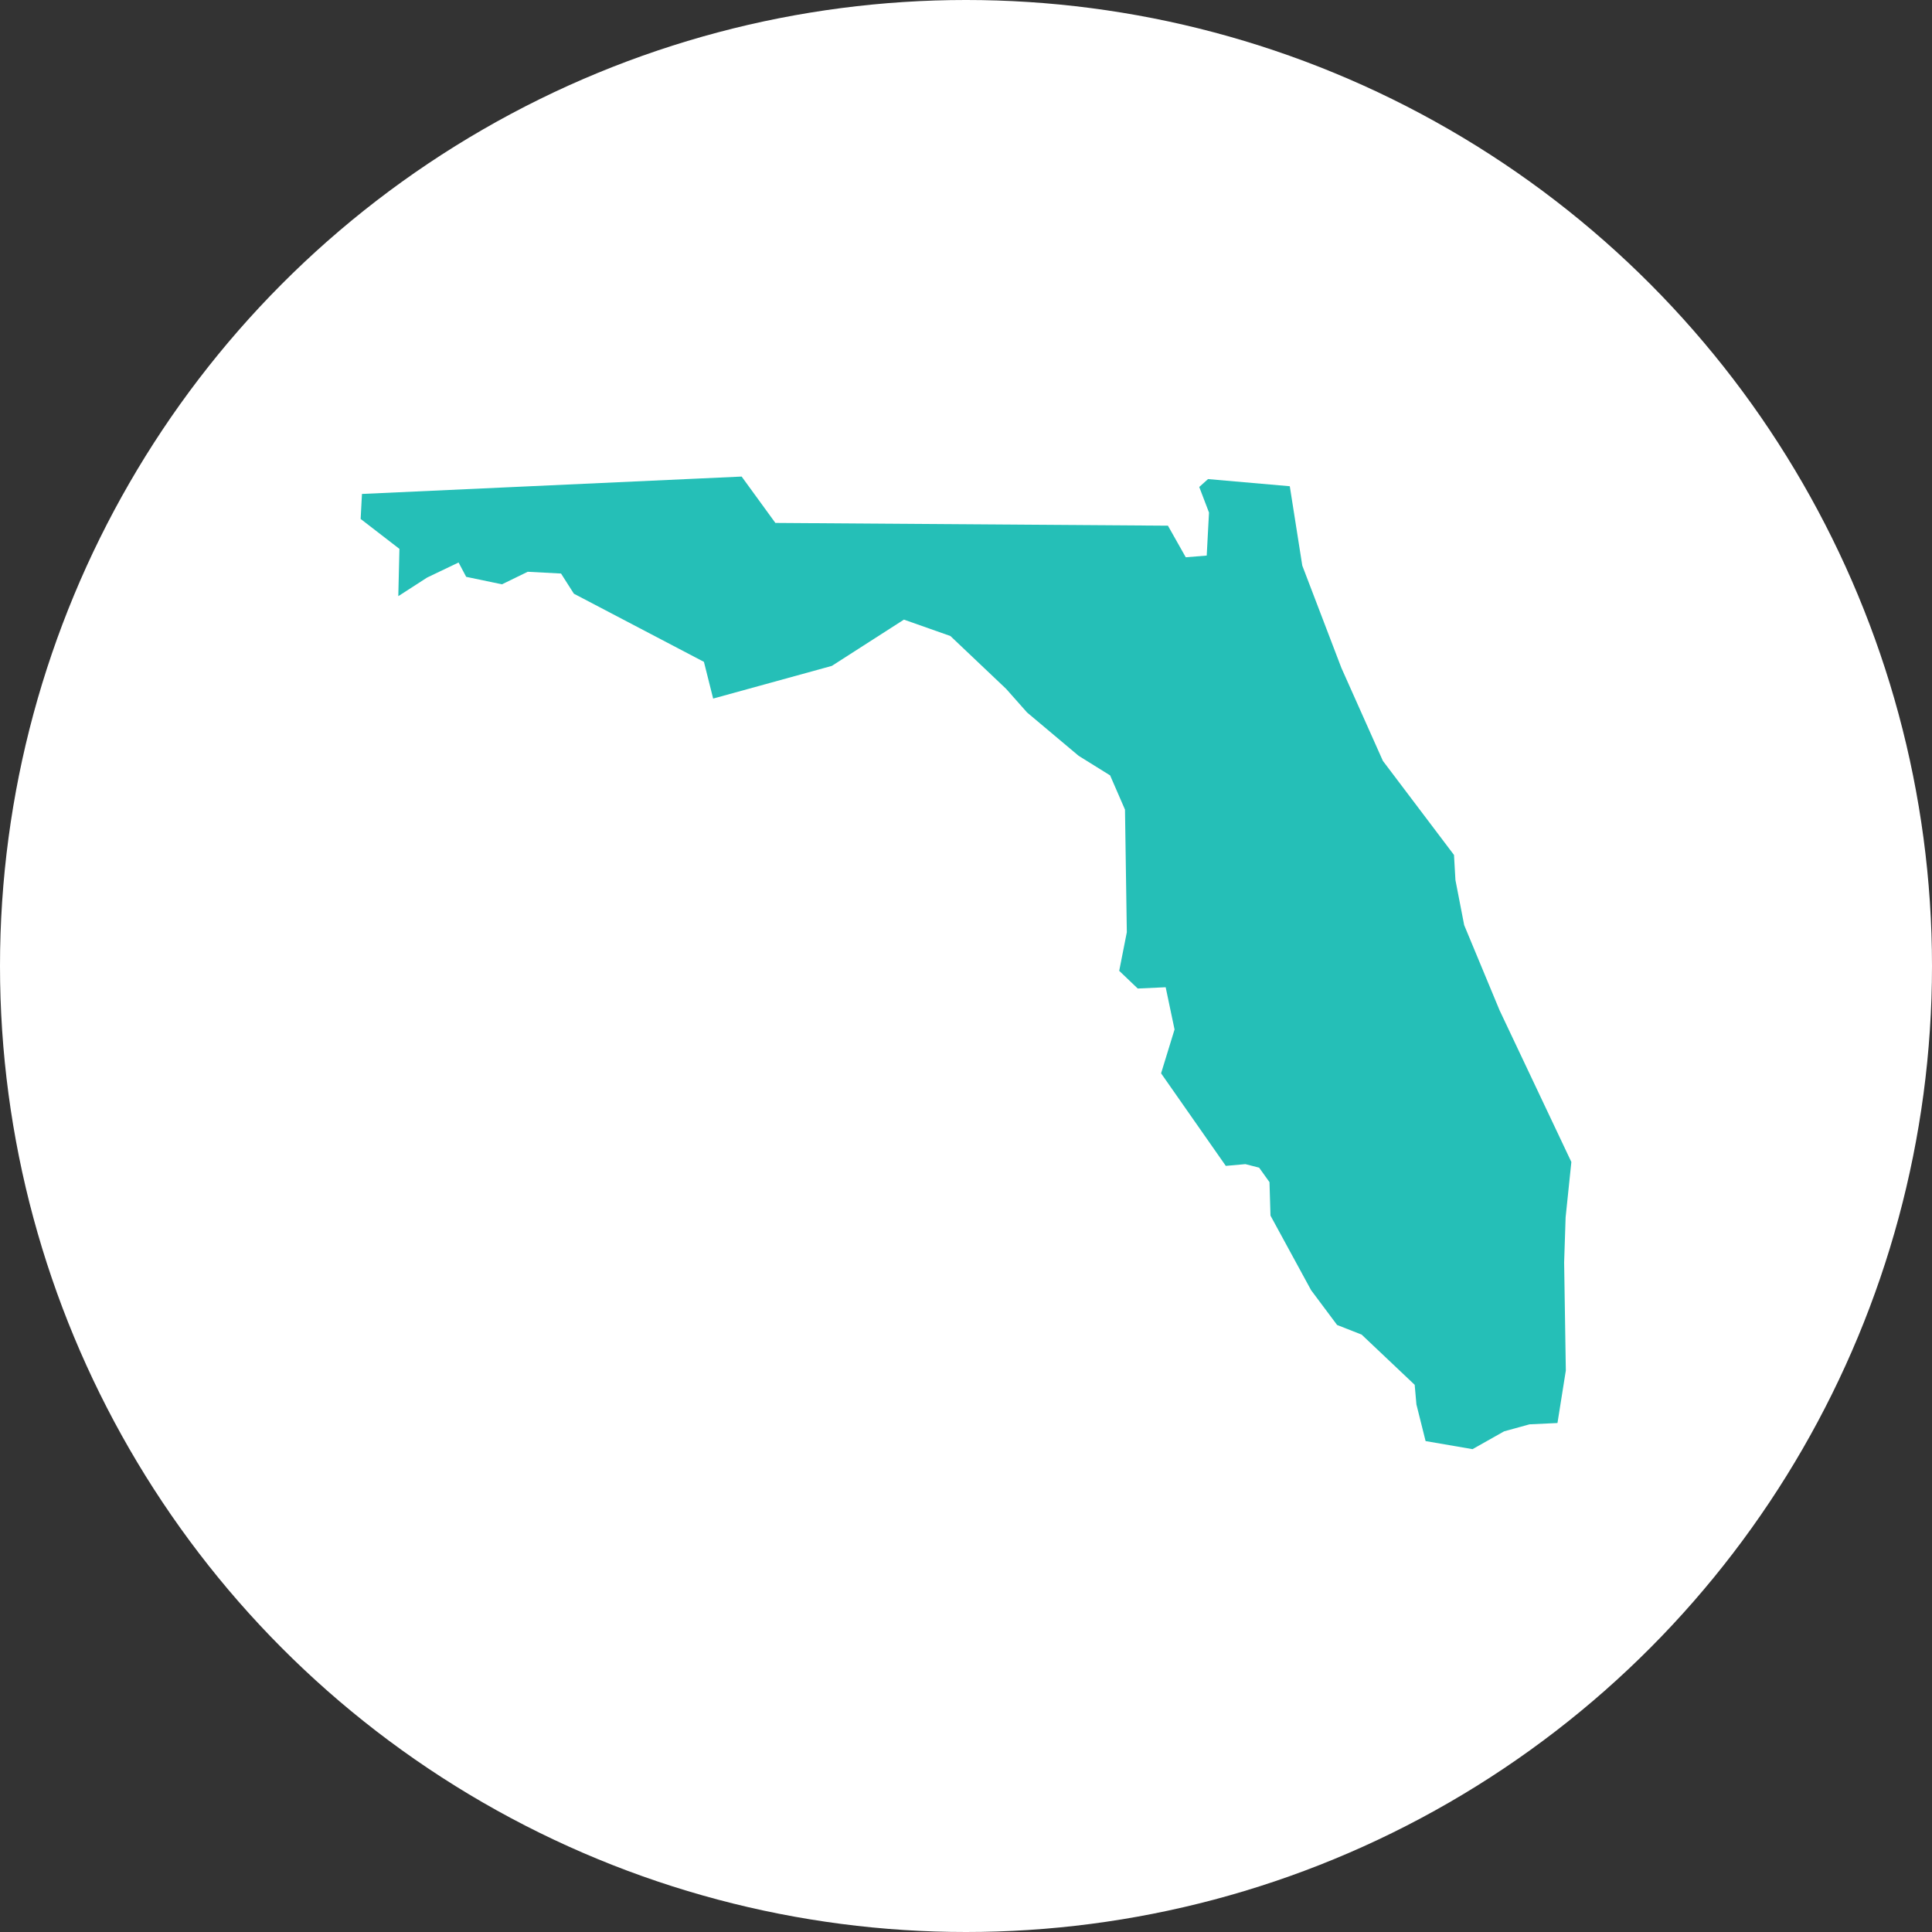
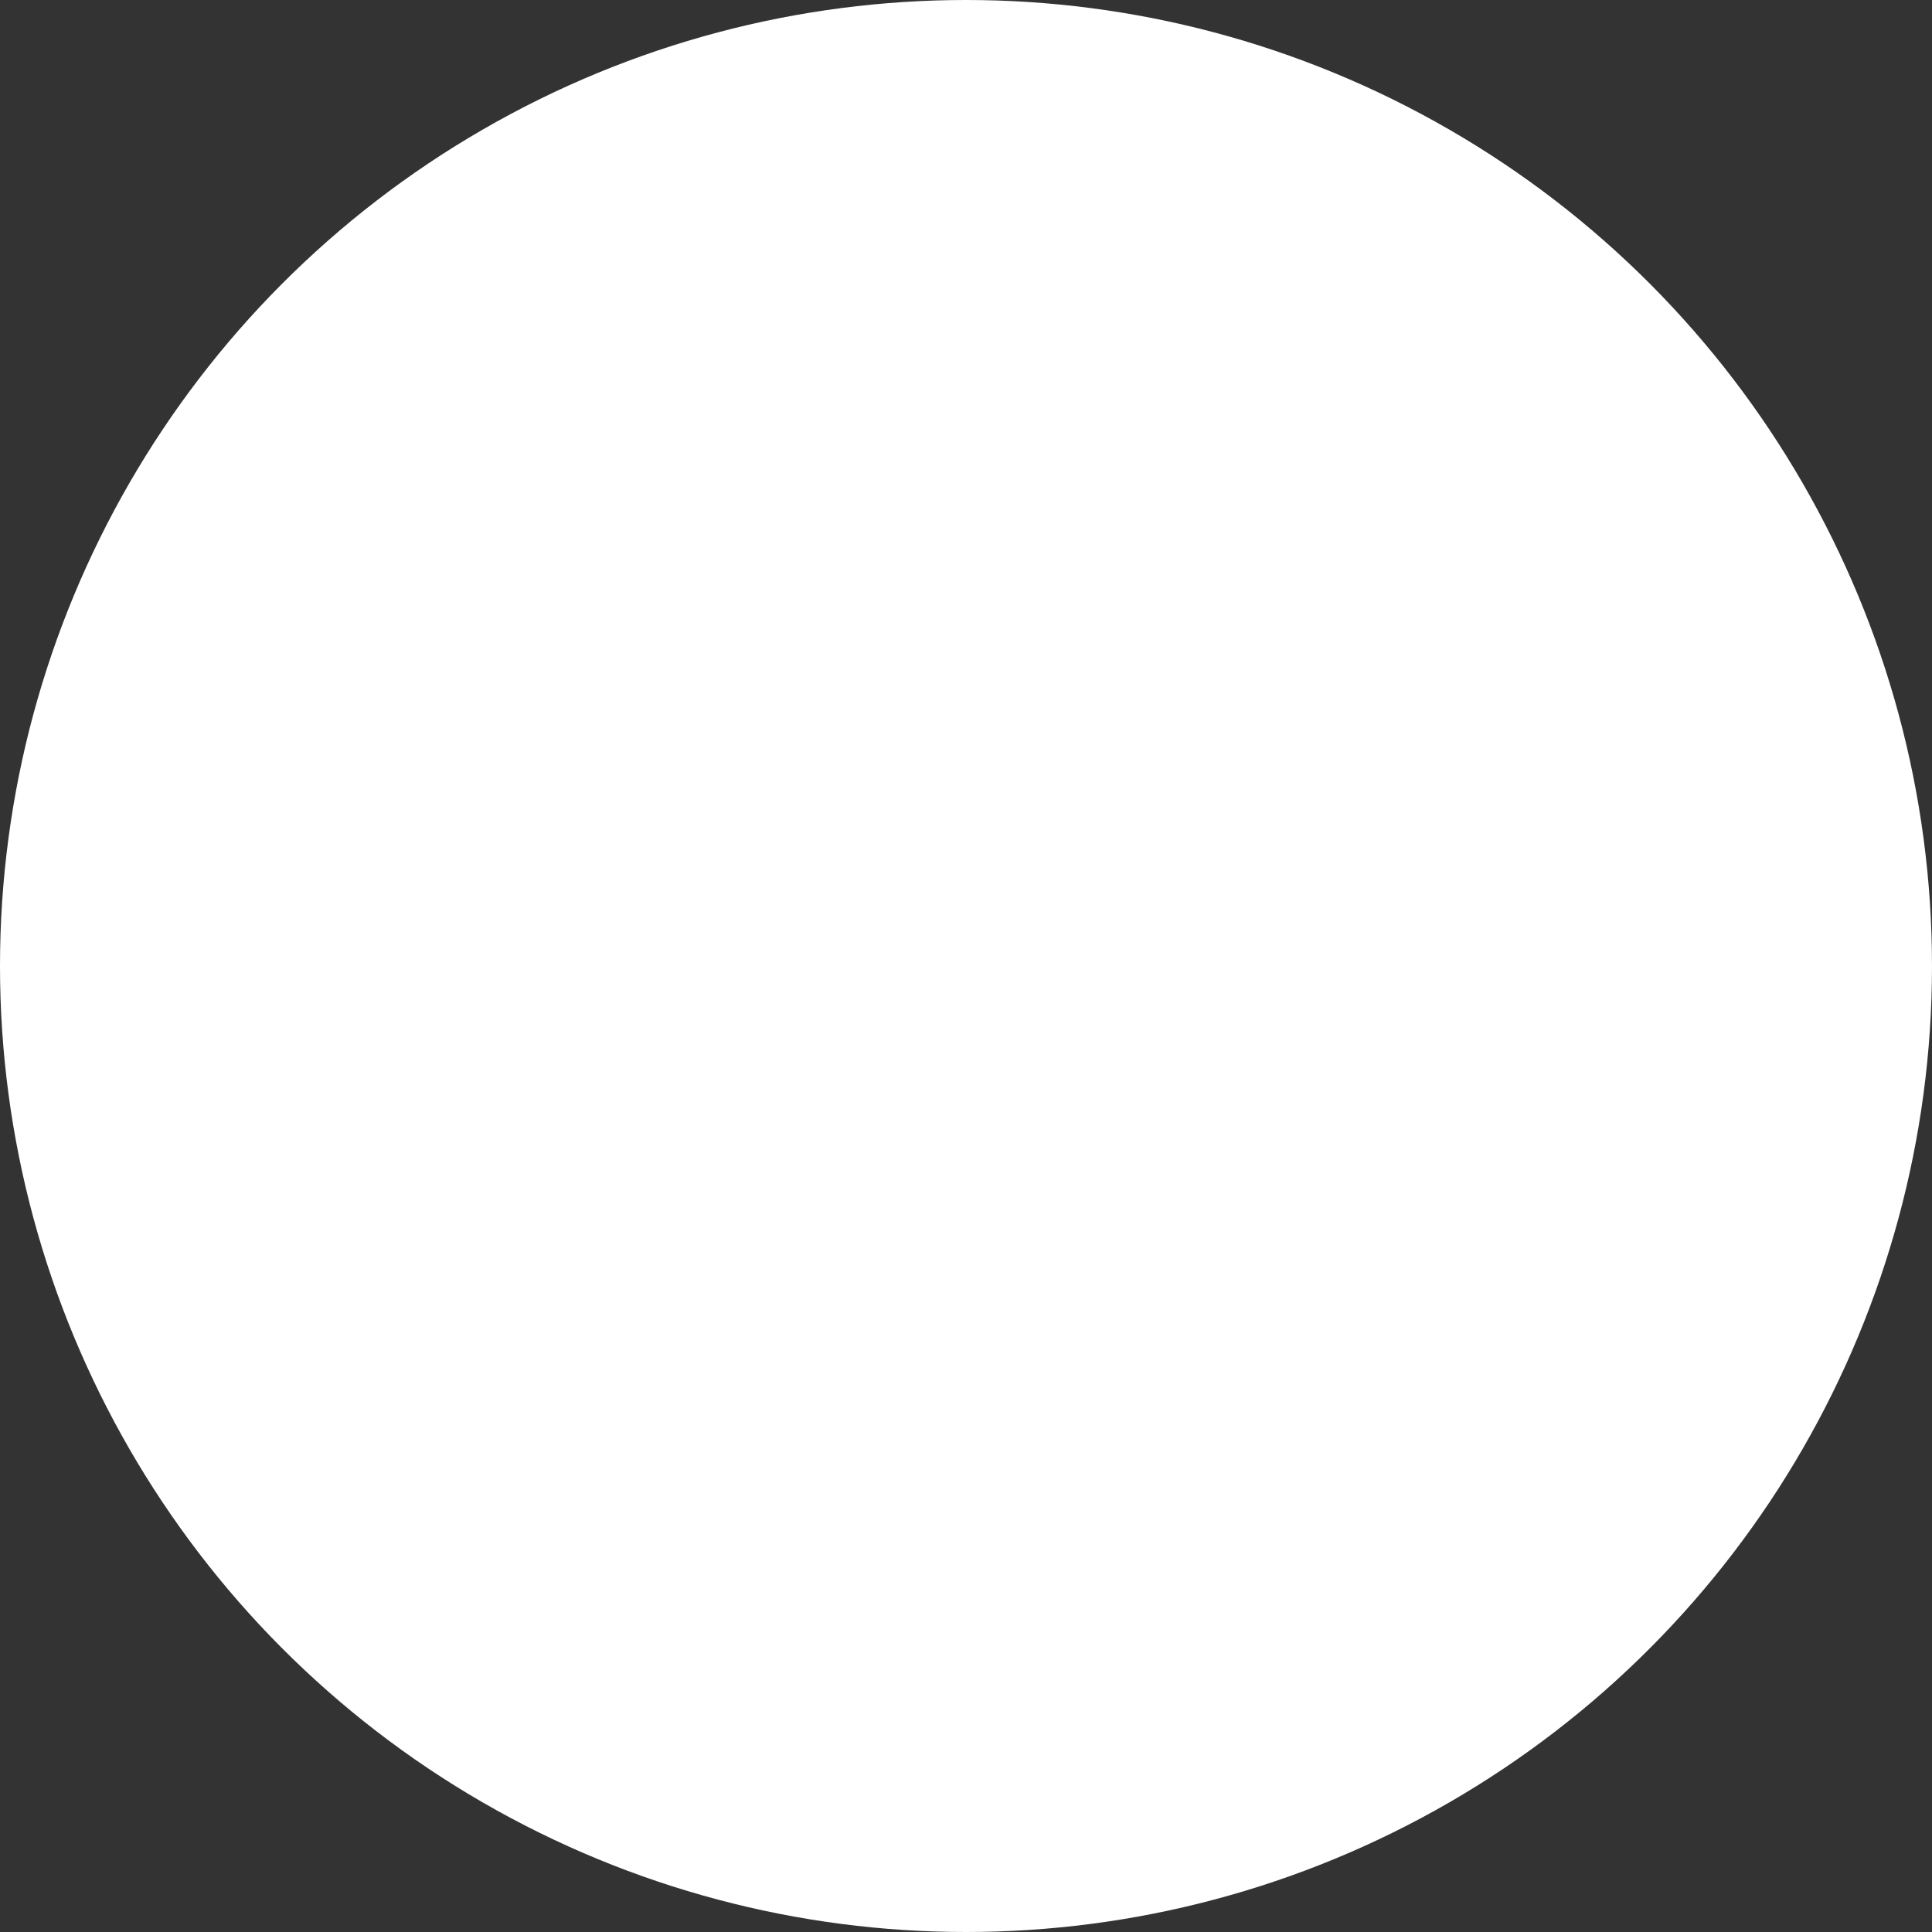
<svg xmlns="http://www.w3.org/2000/svg" width="150px" height="150px" viewBox="0 0 150 150" version="1.1">
  <rect x="0" y="0" width="150" height="150" fill="#333333" stroke="none" />
  <title>State Specific Compliance Downloads</title>
  <desc>Created with Sketch.</desc>
  <defs />
  <g id="Pages" stroke="none" stroke-width="1" fill="none" fill-rule="evenodd">
    <g id="/resource-downloads/" transform="translate(-1075, -1030)">
      <g id="State-Specific-Compliance-Downloads" transform="translate(1075, 1030)">
        <circle id="Oval-Copy-5" fill="#FFFFFF" cx="75" cy="75" r="75" />
-         <polyline id="Fill-6" fill="#25BFB7" points="100.139 37.751 93.789 37.196 93.109 37.808 93.867 39.795 93.689 43.135 92.062 43.267 90.678 40.814 60.2 40.6 57.581 37 28.103 38.35 28 40.291 31.011 42.614 30.924 46.285 33.163 44.84 35.604 43.672 36.194 44.785 38.973 45.366 40.972 44.392 43.558 44.529 44.557 46.095 54.653 51.387 55.369 54.237 64.583 51.7 70.181 48.107 73.788 49.379 78.112 53.479 79.743 55.318 83.745 58.681 86.189 60.201 87.344 62.858 87.486 72.38 86.895 75.375 88.335 76.749 90.502 76.649 91.192 79.928 90.146 83.332 95.171 90.519 96.692 90.383 97.758 90.657 98.563 91.781 98.641 94.38 101.793 100.169 103.812 102.871 105.718 103.619 109.836 107.517 109.97 109.037 110.683 111.885 114.326 112.512 116.779 111.129 118.753 110.585 120.922 110.483 121.57 106.41 121.439 98.022 121.554 94.516 122 90.216 116.426 78.437 113.679 71.826 113 68.329 112.888 66.378 107.366 59.072 104.146 51.858 101.109 43.911 100.139 37.751" />
      </g>
    </g>
  </g>
</svg>